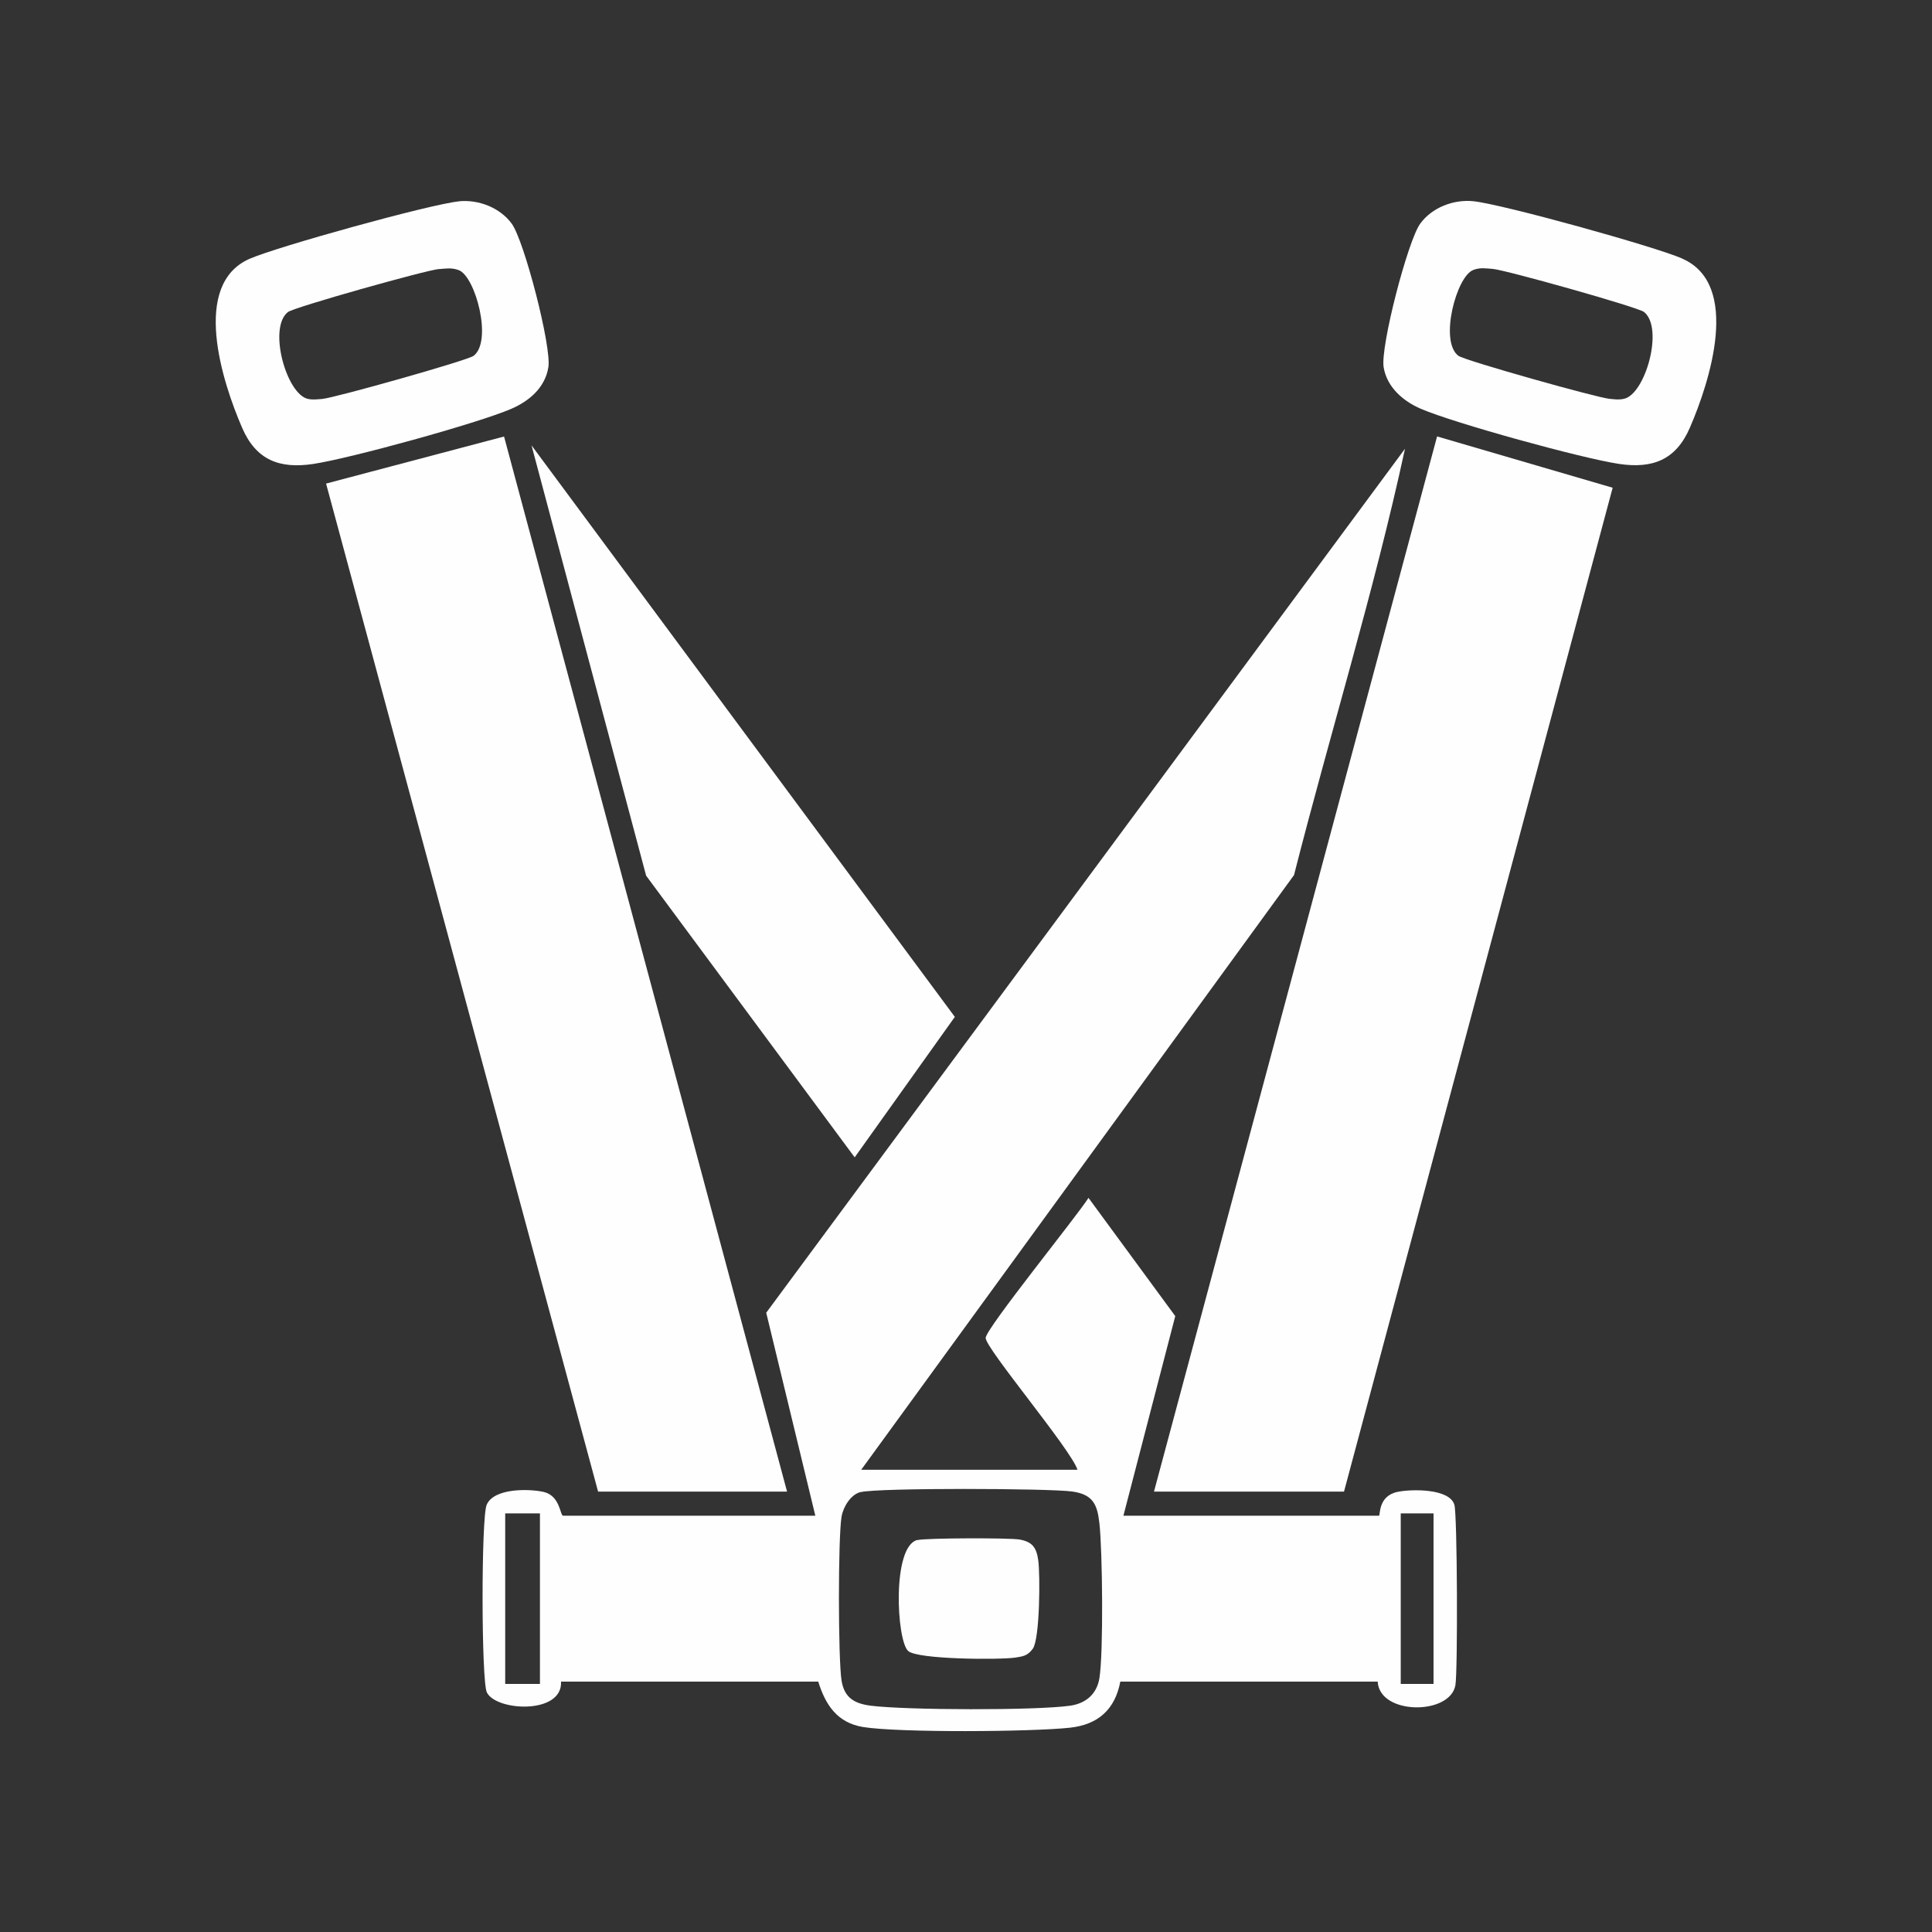
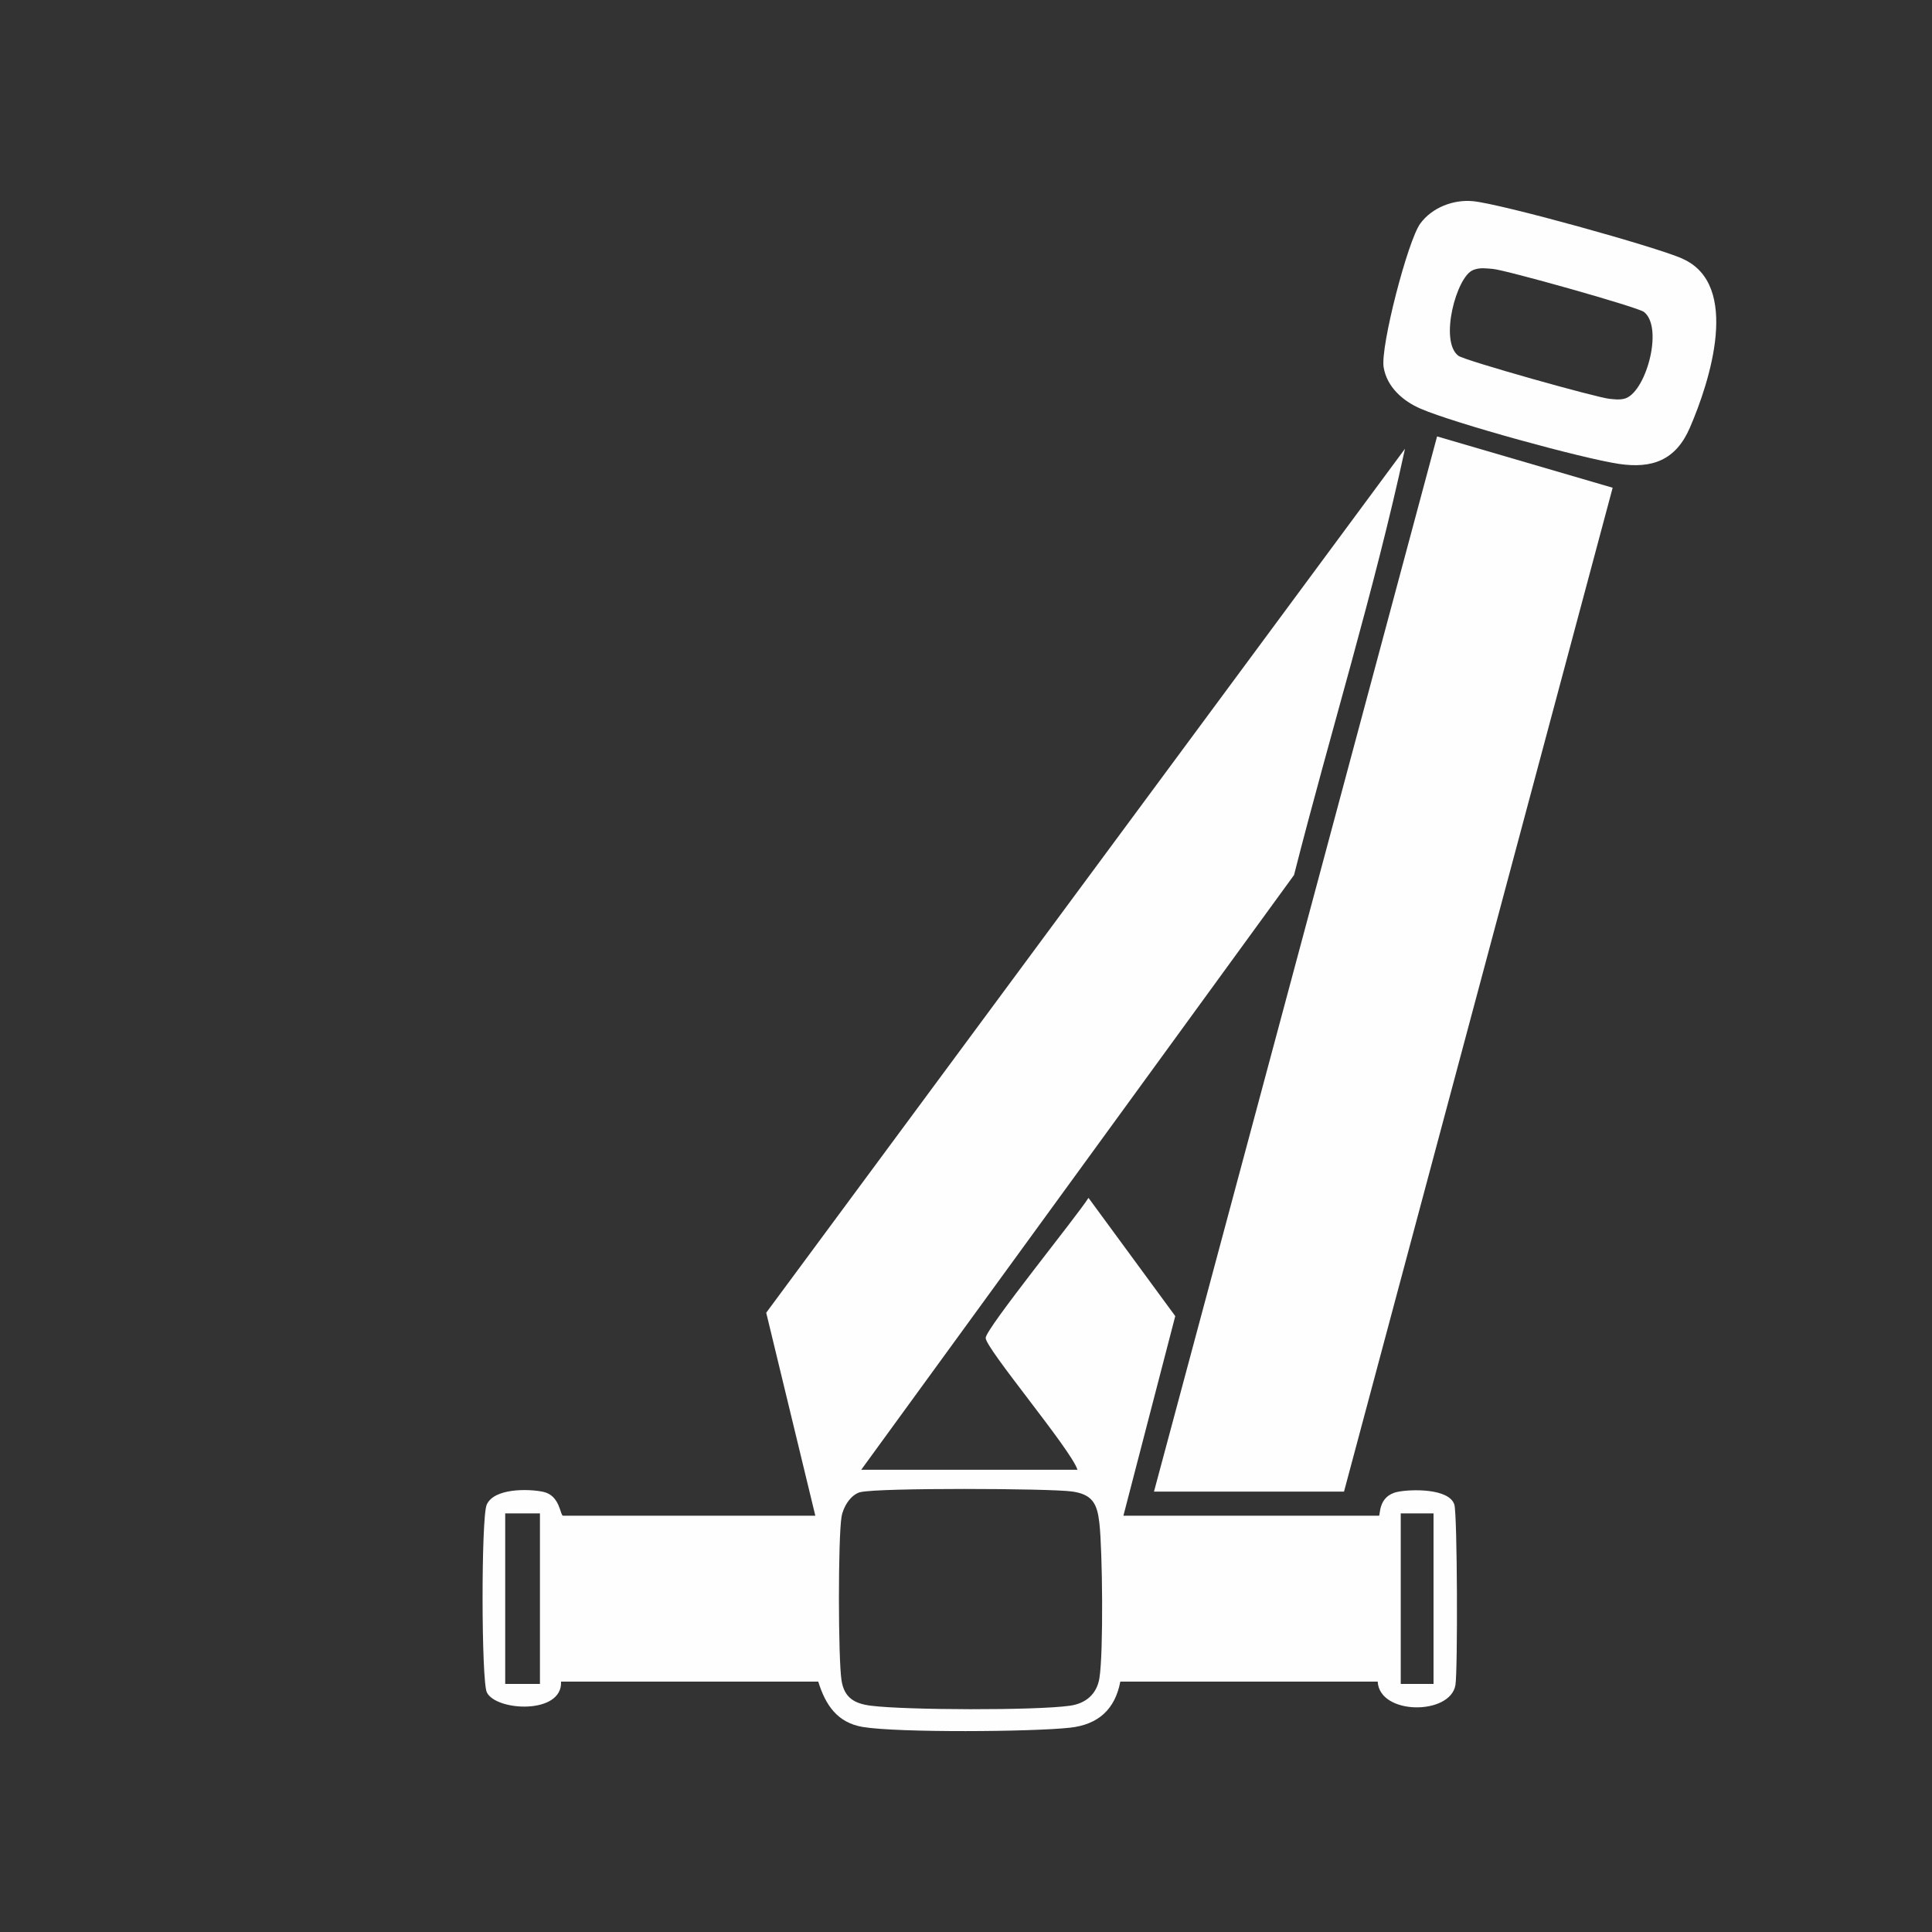
<svg xmlns="http://www.w3.org/2000/svg" id="Ebene_2" data-name="Ebene 2" viewBox="0 0 217.98 217.98">
  <rect x="0" y="0" width="217.98" height="217.98" fill="#333333" stroke="none" />
  <defs>
    <style>
      .cls-1 {
        fill: none;
      }

      .cls-2 {
        fill: #fefefe;
      }
    </style>
  </defs>
  <g id="Ebene_2-2" data-name="Ebene 2">
-     <rect class="cls-1" width="217.98" height="217.98" />
    <g>
      <g>
-         <polygon class="cls-2" points="67.48 168.29 36.79 54.56 56.87 49.25 88.8 168.29 67.48 168.29" />
-         <polygon class="cls-2" points="96.43 130.58 72.9 98.8 59.97 50.25 107.73 114.73 96.43 130.58" />
-         <path class="cls-2" d="M51.77,22.71c2.23-.22,4.65.72,5.97,2.53,1.4,1.91,4.51,13.88,4.13,16.2s-2.18,3.82-4.19,4.69c-3.81,1.64-18.21,5.6-22.36,6.22-3.76.56-6.42-.42-8-4.08-2.24-5.17-5.8-16.18.86-19.08,3.14-1.37,20.32-6.14,23.59-6.47ZM49.55,30.35c-1.38.1-16.37,4.31-17.07,4.86-2.27,1.8-.15,9.31,2.28,9.8.61.12,1.02.04,1.6,0,1.32-.1,16.36-4.33,17.07-4.86,2.18-1.65.2-8.98-1.67-9.67-.82-.3-1.39-.18-2.21-.12Z" />
-       </g>
-       <path class="cls-2" d="M103.51,173.76c.99-.24,10.41-.26,11.53-.06,1.45.26,1.9.92,2.1,2.33.23,1.6.19,8.92-.62,10-.59.78-1.06.85-1.97.99-1.75.26-11.04.22-12.09-.75-1.31-1.2-1.84-11.81,1.04-12.52Z" />
+         </g>
      <path class="cls-2" d="M97.17,165.83h24.4c-.72-2.28-10.44-13.77-10.36-14.89s10.3-13.72,11.6-15.79l9.79,13.34-5.85,22.52h28.83c.18,0-.14-2.23,2.11-2.69,1.49-.31,5.83-.42,6.4,1.45.34,1.12.39,18.73.12,20.35-.58,3.42-8.57,3.41-8.77-.39h-29.04c-.59,3.12-2.48,4.85-5.68,5.2-4.28.47-19.33.58-23.36-.08-2.91-.48-4.23-2.51-5.04-5.12h-29.02c.19,3.73-7.31,3.35-8.37,1.22-.63-1.26-.65-19.71-.02-21.17.81-1.89,4.72-1.82,6.39-1.46,1.91.41,1.89,2.69,2.23,2.69h28.46l-5.54-22.9,72.07-97.48c-3.49,16.13-8.44,32.06-12.52,48.1l-48.84,67.11ZM97.1,168.34c-1.13.28-1.97,1.7-2.15,2.78-.4,2.4-.39,16.06,0,18.49.31,1.97,1.49,2.61,3.32,2.84,3.98.5,18.53.55,22.45,0,1.78-.25,3.02-1.3,3.32-3.09.47-2.85.35-14.44,0-17.51-.24-2.17-.77-3.25-3.08-3.57-2.57-.36-21.85-.43-23.86.07ZM60.92,170.75h-3.92s0,19.24,0,19.24h3.92s0-19.24,0-19.24ZM161.74,170.75h-3.7v19.24h3.7" />
      <polygon class="cls-2" points="130.2 168.29 162.14 49.24 181.95 55.03 151.64 168.29 130.2 168.29" />
      <path class="cls-2" d="M189.8,29.18c6.66,2.91,3.1,13.91.86,19.08-1.58,3.66-4.24,4.64-8,4.08-4.15-.62-18.56-4.58-22.36-6.22-2-.86-3.82-2.44-4.19-4.69-.38-2.32,2.73-14.29,4.13-16.2,1.32-1.81,3.74-2.75,5.97-2.53,3.27.33,20.45,5.1,23.59,6.47ZM166.21,30.47c-1.87.69-3.85,8.02-1.67,9.67.71.54,15.75,4.76,17.07,4.86.58.05,1,.13,1.6,0,2.42-.49,4.55-7.99,2.28-9.8-.69-.55-15.69-4.76-17.07-4.86-.82-.06-1.39-.18-2.21.12Z" />
    </g>
  </g>
</svg>